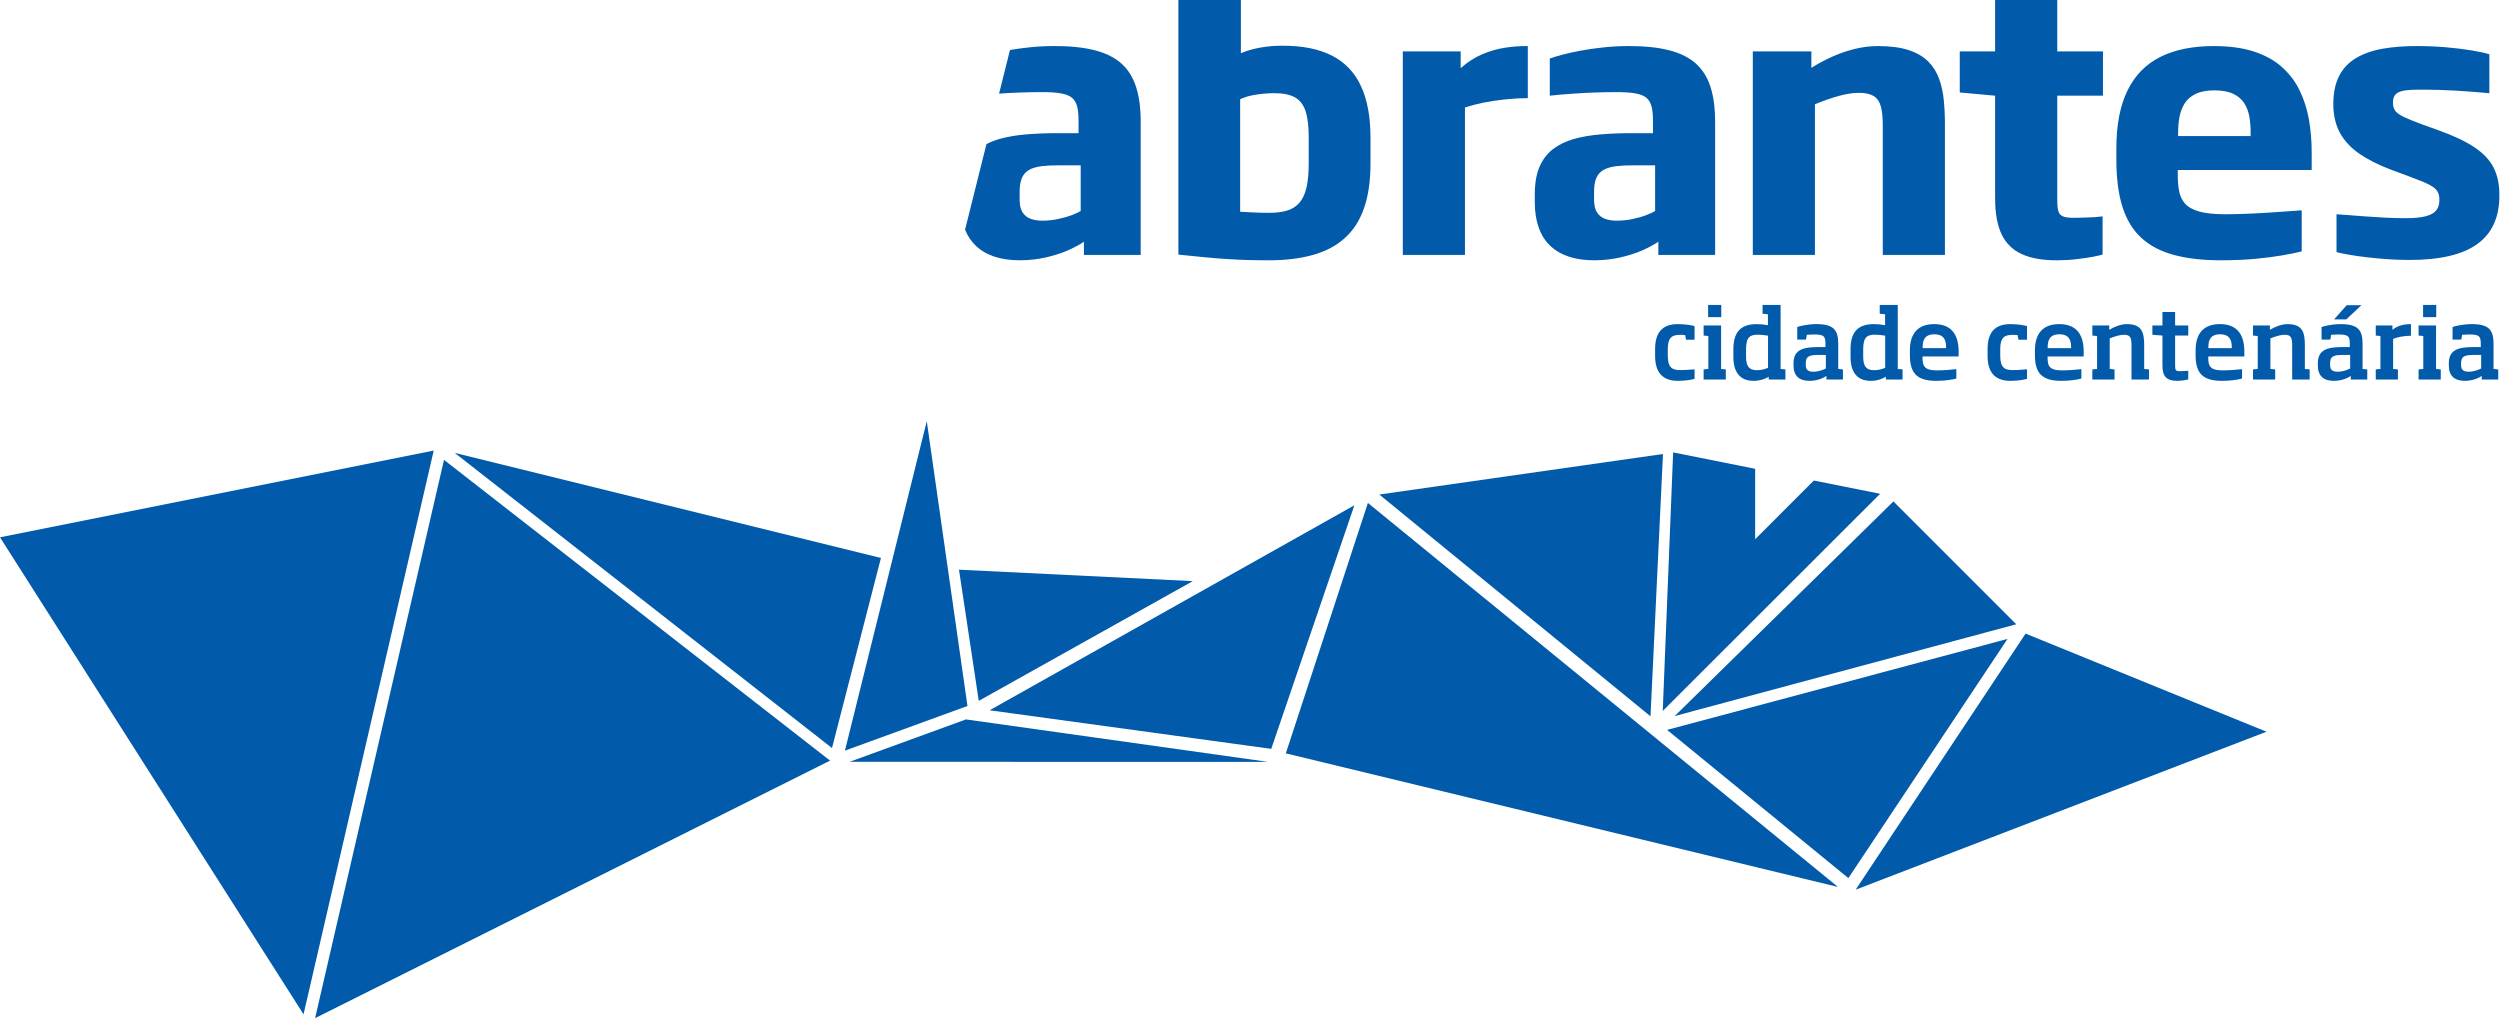
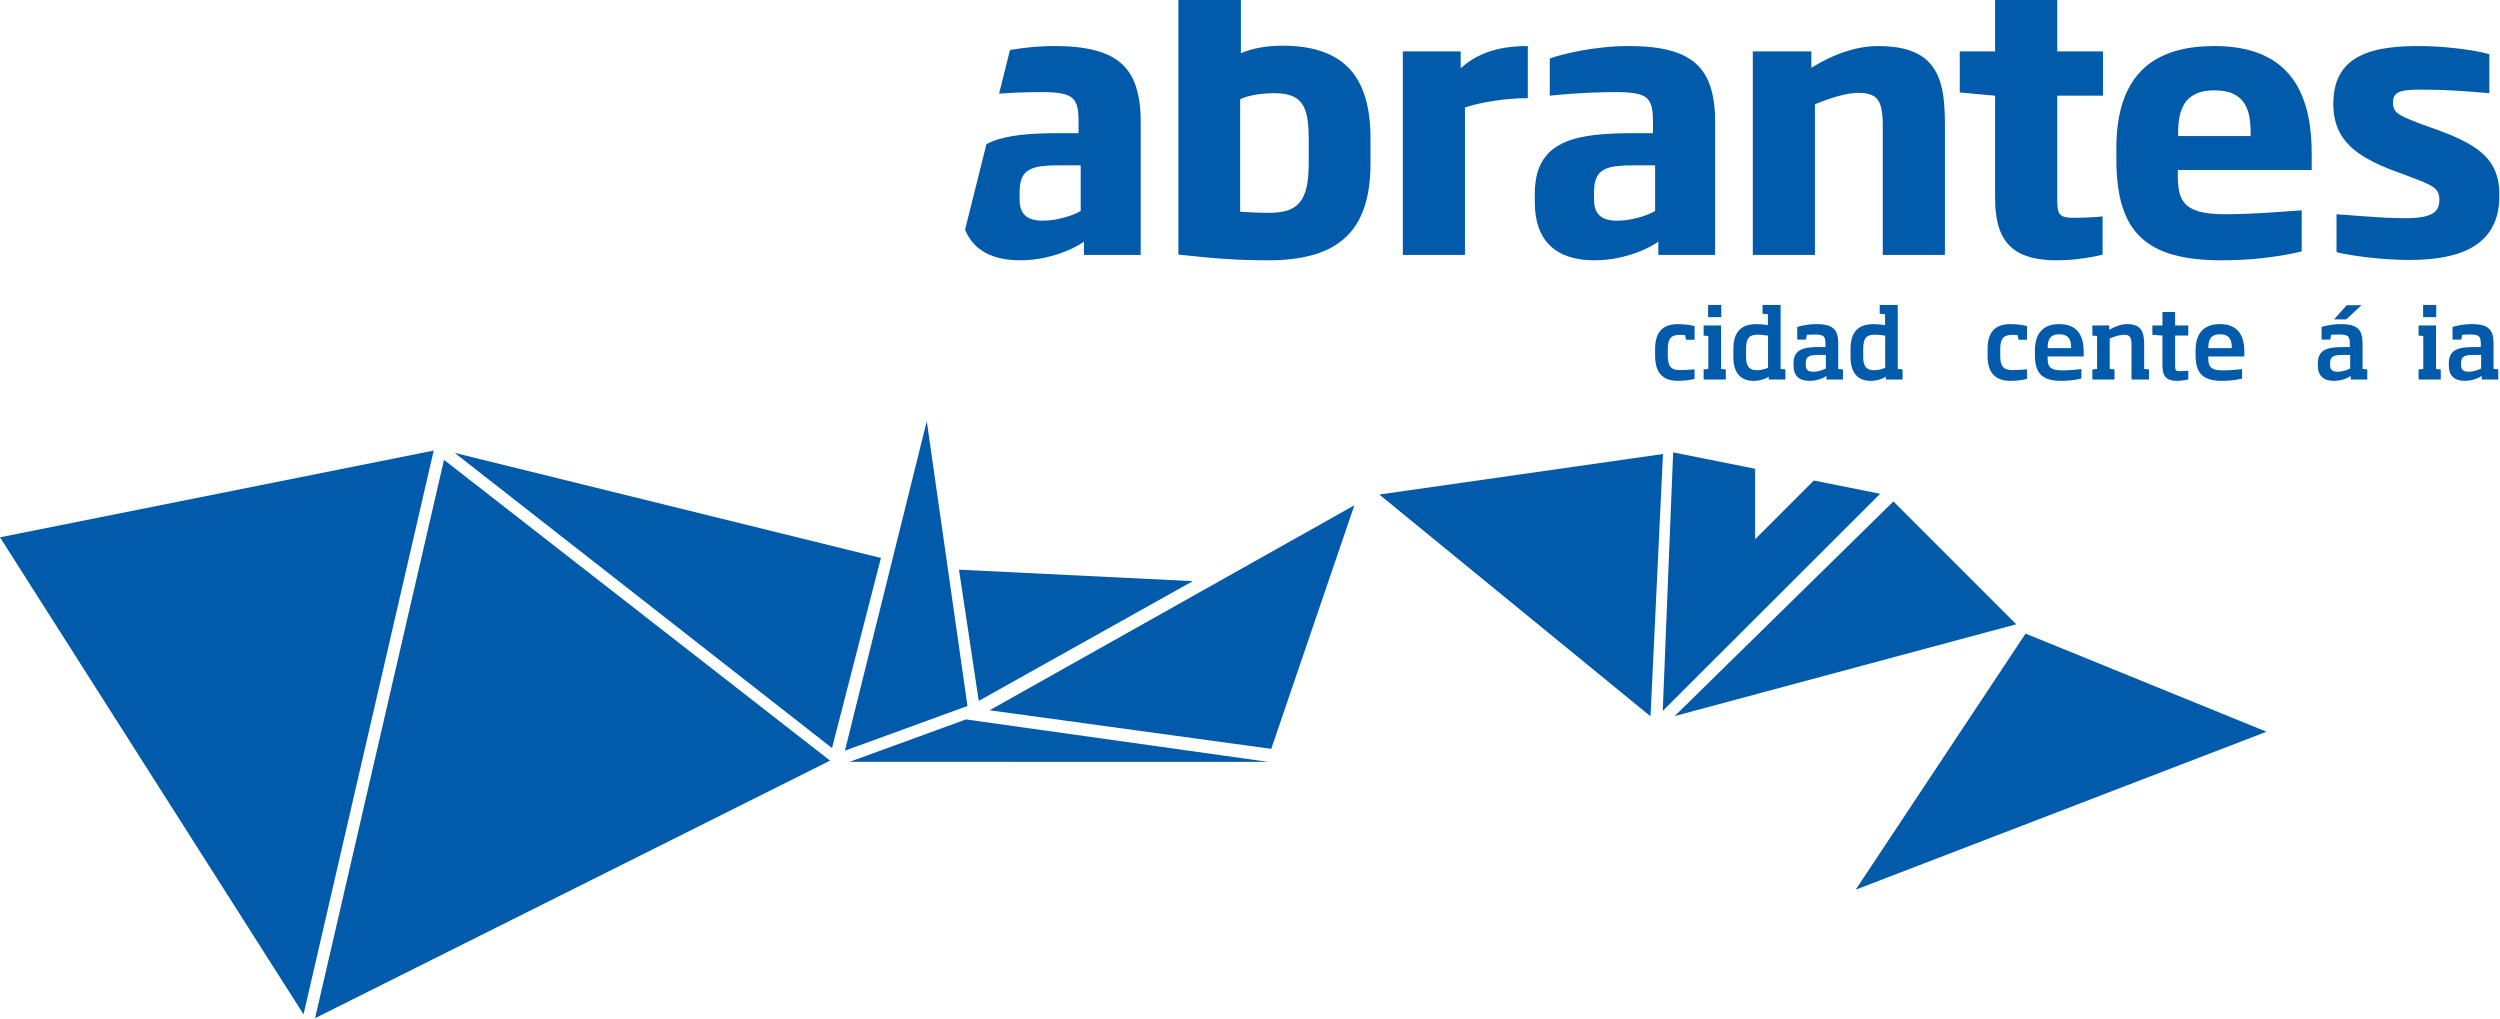
<svg xmlns="http://www.w3.org/2000/svg" width="100%" height="100%" viewBox="0 0 1376 561" version="1.1" xml:space="preserve" style="fill-rule:evenodd;clip-rule:evenodd;stroke-linejoin:round;stroke-miterlimit:2;">
  <g>
    <g>
      <g>
        <path d="M1375.65,107.511c0.067,-5.833 -0.979,-10.879 -3.113,-15.137c-2.129,-4.225 -5.633,-7.992 -10.545,-11.271c-4.884,-3.271 -11.467,-6.417 -19.755,-9.363l-9.825,-3.537c-3.9,-1.475 -6.979,-2.725 -9.208,-3.771c-2.262,-1.05 -3.833,-2.158 -4.779,-3.342c-0.921,-1.212 -1.379,-2.783 -1.346,-4.679c0,-2.2 0.621,-3.804 1.833,-4.821c1.213,-1.016 3.046,-1.633 5.509,-1.9c2.454,-0.291 5.5,-0.391 9.166,-0.358c5.863,-0 11.763,0.196 17.692,0.525c5.958,0.362 12.246,0.85 18.867,1.437l-0,-21.42c-2.421,-0.75 -5.671,-1.442 -9.763,-2.13c-4.091,-0.687 -8.746,-1.241 -13.887,-1.704c-5.142,-0.454 -10.484,-0.683 -16.054,-0.683c-7.171,-0.038 -13.625,0.487 -19.325,1.504c-5.7,1.046 -10.513,2.783 -14.509,5.208c-3.996,2.425 -7.075,5.667 -9.175,9.792c-2.096,4.1 -3.146,9.208 -3.179,15.333c0,6.13 1.217,11.367 3.571,15.788c2.396,4.421 5.933,8.254 10.617,11.533c4.687,3.238 10.512,6.192 17.454,8.842l9.046,3.342c3.504,1.308 6.42,2.425 8.745,3.375c2.292,0.983 4.092,1.9 5.409,2.783c1.308,0.917 2.221,1.929 2.75,3.046c0.558,1.112 0.816,2.521 0.783,4.158c0.033,2.296 -0.521,4.163 -1.671,5.667c-1.146,1.475 -3.079,2.558 -5.762,3.279c-2.659,0.717 -6.292,1.083 -10.85,1.083c-3.859,0 -7.792,-0.1 -11.754,-0.3c-3.963,-0.2 -7.734,-0.458 -11.305,-0.716c-3.57,-0.267 -6.675,-0.492 -9.366,-0.721c-2.646,-0.233 -4.621,-0.358 -5.896,-0.425l-0,20.829c1.608,0.458 3.833,0.921 6.721,1.408c2.846,0.525 6.116,0.984 9.787,1.409c3.671,0.462 7.538,0.787 11.567,1.087c4.058,0.259 8.054,0.421 12.021,0.421c16.871,0 29.35,-2.917 37.441,-8.808c8.121,-5.867 12.155,-14.804 12.088,-26.763m-136.904,-32.629l-39.9,-0l-0,-1.571c-0.025,-3.079 0.2,-6.029 0.725,-8.812c0.52,-2.817 1.475,-5.342 2.85,-7.567c1.412,-2.196 3.441,-3.963 6.058,-5.238c2.625,-1.283 6.025,-1.933 10.221,-1.97c4.354,0.037 7.862,0.658 10.512,1.933c2.659,1.279 4.684,3.017 6.063,5.208c1.404,2.196 2.325,4.721 2.812,7.534c0.463,2.82 0.692,5.795 0.659,8.912l-0,1.571Zm33.612,18.675l0,-9.242c0.029,-6.483 -0.496,-12.646 -1.508,-18.504c-1.046,-5.867 -2.788,-11.271 -5.208,-16.183c-2.392,-4.913 -5.667,-9.171 -9.763,-12.809c-4.096,-3.637 -9.171,-6.42 -15.267,-8.42c-6.091,-1.996 -13.329,-3.013 -21.716,-3.042c-11.792,-0.038 -21.717,1.929 -29.742,5.925c-8.029,3.996 -14.054,10.154 -18.146,18.479c-4.096,8.317 -6.162,18.996 -6.162,32l-0,6.092c-0,10.217 1.116,18.9 3.341,25.975c2.259,7.112 5.734,12.812 10.45,17.133c4.721,4.325 10.75,7.471 18.146,9.434c7.371,1.966 16.183,2.916 26.433,2.883c6.463,-0.033 12.421,-0.296 17.959,-0.788c5.533,-0.52 10.446,-1.141 14.8,-1.895c4.358,-0.755 7.958,-1.475 10.879,-2.23l0,-22.604c-6.258,0.463 -11.825,0.854 -16.742,1.184c-4.946,0.325 -9.437,0.554 -13.529,0.72c-4.092,0.159 -8.025,0.263 -11.792,0.263c-5.995,-0 -10.741,-0.496 -14.279,-1.475c-3.537,-1.017 -6.158,-2.458 -7.862,-4.392c-1.709,-1.933 -2.817,-4.325 -3.309,-7.141c-0.52,-2.85 -0.754,-6.092 -0.691,-9.792l-0,-1.571l73.708,0Zm-115.087,46.579l-0,-21.033c-0.95,0.133 -2.325,0.262 -4.13,0.396c-1.766,0.091 -3.7,0.2 -5.762,0.262c-2.063,0.096 -4.029,0.134 -5.838,0.134c-2.845,0.029 -4.904,-0.267 -6.22,-0.855c-1.342,-0.591 -2.192,-1.708 -2.555,-3.341c-0.358,-1.642 -0.491,-3.967 -0.454,-7.009l0,-56.021l25.159,0l-0,-24.366l-25.159,-0l0,-28.304l-34.2,-0l0,28.304l-19.458,-0l-0,22.6l19.458,1.766l0,56.409c0,8.229 1.179,14.842 3.571,19.887c2.421,5.013 6.158,8.68 11.204,10.942c5.042,2.288 11.525,3.404 19.425,3.371c3.829,-0.033 7.467,-0.229 10.875,-0.654c3.404,-0.392 6.35,-0.85 8.838,-1.313c2.458,-0.491 4.229,-0.883 5.246,-1.175m-86.784,0.196l0,-70.954c0.034,-4.913 -0.166,-9.529 -0.591,-13.954c-0.392,-4.388 -1.28,-8.417 -2.625,-12.088c-1.305,-3.633 -3.3,-6.808 -5.984,-9.496c-2.696,-2.687 -6.258,-4.787 -10.746,-6.258c-4.491,-1.475 -10.091,-2.196 -16.812,-2.225c-4.25,-0 -8.479,0.521 -12.675,1.533c-4.188,1.017 -8.288,2.396 -12.317,4.196c-4.025,1.804 -7.958,3.863 -11.758,6.258l-0,-9.041l-32.229,-0l-0,112.029l34.195,0l0,-82.942c4.555,-1.896 8.909,-3.408 13.042,-4.554c4.088,-1.142 7.758,-1.704 10.938,-1.733c3.566,-0.034 6.316,0.554 8.291,1.733c1.929,1.146 3.267,3.083 4.025,5.767c0.721,2.683 1.084,6.287 1.05,10.775l0,70.954l34.196,0Zm-159.504,-24.179c-1.15,0.692 -2.783,1.446 -4.913,2.262c-2.129,0.821 -4.587,1.509 -7.337,2.1c-2.75,0.621 -5.6,0.913 -8.588,0.946c-2.516,0.034 -4.712,-0.291 -6.612,-0.979c-1.933,-0.692 -3.438,-1.867 -4.517,-3.537c-1.087,-1.671 -1.608,-3.967 -1.641,-6.884l-0,-4.516c-0,-3.18 0.429,-5.734 1.279,-7.667c0.883,-1.933 2.196,-3.408 3.996,-4.388c1.8,-1.016 4.125,-1.67 6.912,-2.033c2.817,-0.329 6.154,-0.492 10.021,-0.458l11.4,-0l-0,25.154Zm33.021,24.179l-0,-73.113c0.029,-7.604 -0.821,-14.05 -2.559,-19.395c-1.704,-5.338 -4.454,-9.663 -8.191,-12.971c-3.763,-3.309 -8.713,-5.729 -14.804,-7.238c-6.088,-1.541 -13.496,-2.296 -22.209,-2.258c-4.75,-0 -9.366,0.258 -13.825,0.75c-4.487,0.462 -8.646,1.083 -12.508,1.8c-3.867,0.721 -7.238,1.475 -10.154,2.262c-2.888,0.755 -5.146,1.442 -6.754,2.067l-0,20.433c4.229,-0.454 8.491,-0.85 12.745,-1.108c4.263,-0.296 8.388,-0.525 12.38,-0.658c4,-0.129 7.675,-0.196 11.041,-0.196c4.388,-0.033 7.963,0.196 10.679,0.654c2.75,0.429 4.846,1.246 6.292,2.425c1.438,1.179 2.421,2.879 2.942,5.046c0.529,2.162 0.754,4.975 0.725,8.387l-0,6.092l-10.417,0c-6.392,-0.033 -12.35,0.163 -17.921,0.621c-5.537,0.429 -10.583,1.279 -15.066,2.525c-4.488,1.271 -8.355,3.146 -11.596,5.6c-3.209,2.458 -5.696,5.696 -7.434,9.733c-1.737,3.992 -2.591,8.971 -2.62,14.93l-0,4.525c0.029,10.612 2.85,18.604 8.445,23.975c5.605,5.375 13.73,8.058 24.375,8.058c5.013,-0.033 9.73,-0.554 14.15,-1.571c4.425,-0.983 8.421,-2.258 11.992,-3.8c3.571,-1.575 6.583,-3.179 9.042,-4.85l-0,7.275l31.25,0Zm-103.1,-86.283l-0,-28.692c-4.092,-0.038 -8.288,0.258 -12.546,0.912c-4.292,0.659 -8.484,1.867 -12.646,3.638c-4.125,1.8 -8.054,4.325 -11.758,7.637l-0,-9.241l-31.842,-0l-0,112.029l34.2,0l-0,-81.175c2.979,-0.979 6.362,-1.867 10.158,-2.65c3.763,-0.754 7.763,-1.342 11.925,-1.8c4.192,-0.429 8.35,-0.658 12.509,-0.658m-120.584,35.766c0,5.375 -0.396,9.834 -1.216,13.405c-0.85,3.533 -2.125,6.32 -3.9,8.383c-1.767,2.029 -4.025,3.471 -6.809,4.325c-2.821,0.817 -6.158,1.246 -10.087,1.212c-3.279,0 -6.259,-0.1 -8.979,-0.233c-2.688,-0.129 -4.946,-0.262 -6.746,-0.358l-0,-61.909c1.9,-0.921 3.996,-1.604 6.321,-2.096c2.325,-0.495 4.583,-0.82 6.75,-0.983c2.191,-0.2 3.995,-0.267 5.404,-0.267c4.883,-0.029 8.741,0.692 11.558,2.23c2.821,1.541 4.817,4.095 6,7.733c1.175,3.633 1.738,8.55 1.704,14.804l0,13.754Zm34,0.2l0,-13.754c0.034,-11.662 -1.704,-21.267 -5.208,-28.796c-3.471,-7.566 -8.813,-13.171 -15.988,-16.837c-7.175,-3.671 -16.279,-5.5 -27.354,-5.471c-4.058,-0 -8.054,0.325 -11.983,1.017c-3.938,0.687 -7.538,1.733 -10.808,3.112l-0,-29.287l-34.396,-0l-0,140.137c5.366,0.588 10.25,1.079 14.604,1.475c4.392,0.425 8.483,0.75 12.283,0.979c3.767,0.23 7.509,0.425 11.138,0.525c3.637,0.096 7.408,0.163 11.304,0.163c9.3,0.033 17.458,-0.95 24.504,-2.883c7.004,-1.93 12.904,-5.009 17.621,-9.238c4.754,-4.192 8.317,-9.696 10.679,-16.475c2.388,-6.779 3.604,-15.004 3.604,-24.667m-159.504,26.138c-1.15,0.692 -2.783,1.446 -4.917,2.262c-2.129,0.821 -4.587,1.509 -7.337,2.1c-2.75,0.621 -5.6,0.913 -8.584,0.946c-2.516,0.034 -4.712,-0.291 -6.608,-0.979c-1.937,-0.692 -3.442,-1.867 -4.525,-3.537c-1.083,-1.671 -1.608,-3.967 -1.637,-6.884l-0,-4.516c-0,-3.18 0.425,-5.734 1.275,-7.667c0.887,-1.933 2.195,-3.408 4,-4.388c1.795,-1.016 4.125,-1.67 6.908,-2.033c2.817,-0.329 6.162,-0.492 10.021,-0.458l11.404,-0l-0,25.154Zm33.017,24.179l-0,-73.113c0.033,-7.604 -0.821,-14.05 -2.555,-19.395c-1.704,-5.338 -4.458,-9.663 -8.187,-12.971c-3.771,-3.309 -8.717,-5.729 -14.808,-7.238c-6.092,-1.541 -13.496,-2.296 -22.209,-2.258c-4.75,-0 -9.371,0.258 -13.829,0.75c-3.662,0.375 -7.104,0.862 -10.354,1.421l-6,24.008c4.146,-0.279 8.167,-0.504 12.067,-0.633c3.995,-0.129 7.67,-0.196 11.037,-0.196c4.392,-0.033 7.963,0.196 10.683,0.654c2.75,0.429 4.846,1.246 6.292,2.425c1.433,1.179 2.425,2.879 2.946,5.046c0.525,2.162 0.75,4.975 0.717,8.387l-0,6.092l-10.417,0c-6.388,-0.033 -12.346,0.163 -17.917,0.621c-5.533,0.429 -10.579,1.279 -15.071,2.525c-2.641,0.754 -5.07,1.712 -7.291,2.875l-11.767,47.071c1.392,3.471 3.346,6.404 5.858,8.817c5.605,5.375 13.725,8.058 24.371,8.058c5.013,-0.033 9.734,-0.554 14.159,-1.571c4.416,-0.983 8.412,-2.258 11.983,-3.8c3.571,-1.575 6.587,-3.179 9.046,-4.85l-0,7.275l31.246,0Z" style="fill:#015aaa;fill-rule:nonzero;" />
      </g>
    </g>
    <g>
      <g>
        <path d="M923.5,209.62c-8.559,-0 -12.525,-4.805 -12.525,-13.734l-0,-3.804c-0,-9.037 3.966,-13.687 12.525,-13.687c4.387,-0 7.921,0.687 9.191,1.112l0,7.5l-4.704,0l-0.471,-2.587c-0.895,-0.109 -2.216,-0.109 -2.908,-0.109c-4.229,0 -6.658,1.375 -6.658,7.771l-0,3.804c-0,6.392 2.429,7.817 6.712,7.817c1.692,-0 4.284,-0.104 8.029,-0.421l0,5.229c-1.425,0.421 -4.645,1.109 -9.191,1.109" style="fill:#015aaa;fill-rule:nonzero;" />
      </g>
    </g>
    <g>
      <g>
        <path d="M940.154,167.828l7.237,-0l0,6.708l-7.237,0l-0,-6.708Zm-2.479,41.054l-0,-5.55l2.591,-0.262l0,-18.125l-2.591,-0.263l-0,-5.55l9.616,0l0,23.938l2.584,0.262l-0,5.55l-12.2,0Z" style="fill:#015aaa;fill-rule:nonzero;" />
      </g>
    </g>
    <g>
      <g>
        <path d="M973.129,184.736c-2.008,-0.316 -4.175,-0.529 -5.55,-0.529c-4.229,0 -6.554,1.163 -6.554,7.925l-0,4.229c-0,5.284 1.696,7.396 6.025,7.396c2.221,0 4.229,-0.529 6.079,-1.321l-0,-17.7Zm0.367,24.142l-0,-1.529c-2.009,1.271 -4.859,2.271 -8.346,2.271c-6.975,-0 -11.1,-4.175 -11.1,-13.259l-0,-4.229c-0,-10.512 5.233,-13.733 12.846,-13.733c2.216,-0 4.17,0.208 6.175,0.579l-0,-6.025l-2.959,-0.263l0,-4.862l9.934,-0l-0,35.242l2.645,0.262l0,5.546l-9.195,-0Z" style="fill:#015aaa;fill-rule:nonzero;" />
      </g>
    </g>
    <g>
      <g>
        <path d="M1004.95,195.353l-3.75,-0c-5.125,-0 -7.292,0.583 -7.292,4.437l0,1.317c0,2.75 1.746,3.488 4.175,3.488c2.904,-0 5.758,-1.159 6.867,-1.792l-0,-7.45Zm0.316,13.525l0,-1.954c-1.845,1.266 -5.179,2.691 -9.354,2.691c-5.546,0 -8.762,-2.691 -8.762,-8.45l-0,-1.166c-0,-7.867 5.7,-8.984 14.05,-8.984l3.533,0l0,-1.791c0,-4.225 -0.892,-5.129 -6.175,-5.129c-1.375,-0 -2.646,0.058 -4.071,0.162l-0.475,2.642l-4.808,-0l-0,-6.921c1.267,-0.475 5.708,-1.588 10.512,-1.588c9.513,0 12.05,3.23 12.05,10.834l0,13.841l2.588,0.267l-0,5.546l-9.088,-0Z" style="fill:#015aaa;fill-rule:nonzero;" />
      </g>
    </g>
    <g>
      <g>
        <path d="M1037.61,184.736c-2.004,-0.316 -4.171,-0.529 -5.55,-0.529c-4.225,0 -6.55,1.163 -6.55,7.925l0,4.229c0,5.284 1.696,7.396 6.025,7.396c2.221,0 4.225,-0.529 6.075,-1.321l0,-17.7Zm0.367,24.142l-0,-1.529c-2.004,1.271 -4.854,2.271 -8.342,2.271c-6.975,-0 -11.1,-4.175 -11.1,-13.259l0,-4.229c0,-10.512 5.234,-13.733 12.842,-13.733c2.217,-0 4.171,0.208 6.179,0.579l0,-6.025l-2.958,-0.263l-0,-4.862l9.933,-0l0,35.242l2.642,0.262l-0,5.546l-9.196,-0Z" style="fill:#015aaa;fill-rule:nonzero;" />
      </g>
    </g>
    <g>
      <g>
-         <path d="M1071.12,191.182c-0,-3.437 -0.742,-7.187 -6.496,-7.187c-5.604,-0 -6.396,3.75 -6.396,7.187l0,0.421l12.892,-0l-0,-0.421Zm-12.942,5.017l0,0.479c0,4.383 0.579,7.179 7.871,7.179c3.171,0 7.875,-0.317 10.721,-0.683l-0,5.179c-2.163,0.579 -6.075,1.267 -11.038,1.267c-10.67,-0 -14.529,-4.225 -14.529,-14.213l0,-2.483c0,-9.721 4.704,-14.529 13.421,-14.529c9.929,-0 13.417,6.395 13.417,15.112l-0,2.692l-19.863,-0Z" style="fill:#015aaa;fill-rule:nonzero;" />
-       </g>
+         </g>
    </g>
    <g>
      <g>
        <path d="M1106.49,209.62c-8.563,-0 -12.525,-4.805 -12.525,-13.734l-0,-3.804c-0,-9.037 3.962,-13.687 12.525,-13.687c4.383,-0 7.92,0.687 9.191,1.112l0,7.5l-4.704,0l-0.475,-2.587c-0.896,-0.109 -2.217,-0.109 -2.908,-0.109c-4.225,0 -6.659,1.375 -6.659,7.771l0,3.804c0,6.392 2.434,7.817 6.713,7.817c1.692,-0 4.283,-0.104 8.033,-0.421l0,5.229c-1.429,0.421 -4.65,1.109 -9.191,1.109" style="fill:#015aaa;fill-rule:nonzero;" />
      </g>
    </g>
    <g>
      <g>
        <path d="M1139.94,191.182c-0,-3.437 -0.742,-7.187 -6.496,-7.187c-5.6,-0 -6.396,3.75 -6.396,7.187l-0,0.421l12.892,-0l-0,-0.421Zm-12.942,5.017l-0,0.479c-0,4.383 0.579,7.179 7.871,7.179c3.171,0 7.875,-0.317 10.721,-0.683l-0,5.179c-2.163,0.579 -6.075,1.267 -11.038,1.267c-10.671,-0 -14.529,-4.225 -14.529,-14.213l-0,-2.483c-0,-9.721 4.704,-14.529 13.421,-14.529c9.929,-0 13.416,6.395 13.416,15.112l0,2.692l-19.862,-0Z" style="fill:#015aaa;fill-rule:nonzero;" />
      </g>
    </g>
    <g>
      <g>
        <path d="M1173.18,208.882l0,-18.862c0,-4.28 -0.737,-5.759 -4.171,-5.759c-2.004,0 -4.704,0.738 -7.82,2.009l-0,16.8l2.641,0.262l0,5.55l-12.204,0l0,-5.55l2.592,-0.262l-0,-18.121l-2.592,-0.263l0,-5.55l9.296,0l-0,2.375c3.225,-1.846 6.446,-3.116 9.775,-3.116c8.404,-0 9.458,4.862 9.458,11.625l0,13.05l2.646,0.262l0,5.55l-9.621,0Z" style="fill:#015aaa;fill-rule:nonzero;" />
      </g>
    </g>
    <g>
      <g>
        <path d="M1198.4,209.62c-5.862,-0 -8.192,-2.271 -8.192,-8.505l0,-16.429l-5.541,-0.425l-0,-5.129l5.541,0l0,-7.396l6.975,0l0,7.396l7.242,0l0,5.554l-7.242,0l0,16.321c0,2.746 0.213,3.279 2.746,3.279c1.534,0 3.646,-0.162 4.496,-0.216l0,4.758c-0.792,0.208 -3.379,0.792 -6.025,0.792" style="fill:#015aaa;fill-rule:nonzero;" />
      </g>
    </g>
    <g>
      <g>
        <path d="M1228.37,191.182c-0,-3.437 -0.742,-7.187 -6.5,-7.187c-5.6,-0 -6.392,3.75 -6.392,7.187l-0,0.421l12.892,-0l-0,-0.421Zm-12.942,5.017l-0,0.479c-0,4.383 0.579,7.179 7.871,7.179c3.171,0 7.875,-0.317 10.721,-0.683l-0,5.179c-2.163,0.579 -6.075,1.267 -11.038,1.267c-10.671,-0 -14.529,-4.225 -14.529,-14.213l-0,-2.483c-0,-9.721 4.704,-14.529 13.417,-14.529c9.933,-0 13.42,6.395 13.42,15.112l0,2.692l-19.862,-0Z" style="fill:#015aaa;fill-rule:nonzero;" />
      </g>
    </g>
    <g>
      <g>
-         <path d="M1261.62,208.882l-0,-18.862c-0,-4.28 -0.742,-5.759 -4.175,-5.759c-2.005,0 -4.705,0.738 -7.817,2.009l-0,16.8l2.642,0.262l-0,5.55l-12.209,0l0,-5.55l2.592,-0.262l-0,-18.121l-2.592,-0.263l0,-5.55l9.3,0l0,2.375c3.221,-1.846 6.442,-3.116 9.775,-3.116c8.4,-0 9.459,4.862 9.459,11.625l-0,13.05l2.641,0.262l0,5.55l-9.616,0Z" style="fill:#015aaa;fill-rule:nonzero;" />
-       </g>
+         </g>
    </g>
    <g>
      <g>
        <path d="M1291.37,175.807l-6.708,0l6.97,-7.817l8.092,0l-8.354,7.817Zm2.171,19.546l-3.754,-0c-5.125,-0 -7.292,0.583 -7.292,4.442l-0,1.32c-0,2.746 1.746,3.488 4.175,3.488c2.904,-0 5.762,-1.163 6.871,-1.796l-0,-7.454Zm0.316,13.525l0,-1.95c-1.85,1.267 -5.179,2.692 -9.354,2.692c-5.546,-0 -8.766,-2.692 -8.766,-8.455l-0,-1.158c-0,-7.875 5.7,-8.983 14.05,-8.983l3.541,-0l0,-1.796c0,-4.225 -0.896,-5.125 -6.183,-5.125c-1.371,-0 -2.642,0.05 -4.071,0.154l-0.471,2.646l-4.812,-0l-0,-6.925c1.271,-0.471 5.708,-1.579 10.516,-1.579c9.513,-0 12.046,3.221 12.046,10.829l0,13.842l2.588,0.266l-0,5.542l-9.084,-0Z" style="fill:#015aaa;fill-rule:nonzero;" />
      </g>
    </g>
    <g>
      <g>
-         <path d="M1317.17,186.532l-0,16.538l2.646,0.262l-0,5.55l-12.204,0l-0,-5.55l2.583,-0.262l-0,-18.125l-2.583,-0.259l-0,-5.554l9.187,0l0,2.438c2.908,-2.488 6.504,-3.171 10.196,-3.171l-0,6.391c-3.588,0 -7.496,0.738 -9.825,1.742" style="fill:#015aaa;fill-rule:nonzero;" />
-       </g>
+         </g>
    </g>
    <g>
      <g>
        <path d="M1333.67,167.828l7.237,-0l0,6.708l-7.237,0l-0,-6.708Zm-2.484,41.054l0,-5.55l2.588,-0.262l-0,-18.125l-2.588,-0.263l0,-5.55l9.617,0l0,23.938l2.588,0.262l-0,5.55l-12.205,0Z" style="fill:#015aaa;fill-rule:nonzero;" />
      </g>
    </g>
    <g>
      <g>
        <path d="M1365.63,195.353l-3.75,-0c-5.125,-0 -7.291,0.583 -7.291,4.437l-0,1.317c-0,2.75 1.746,3.488 4.175,3.488c2.904,-0 5.758,-1.159 6.866,-1.792l0,-7.45Zm0.317,13.525l0,-1.954c-1.846,1.266 -5.179,2.691 -9.354,2.691c-5.546,0 -8.763,-2.691 -8.763,-8.45l0,-1.166c0,-7.867 5.7,-8.984 14.05,-8.984l3.534,0l-0,-1.791c-0,-4.225 -0.892,-5.129 -6.175,-5.129c-1.375,-0 -2.646,0.058 -4.071,0.162l-0.475,2.642l-4.808,-0l-0,-6.921c1.266,-0.475 5.708,-1.588 10.512,-1.588c9.513,0 12.05,3.23 12.05,10.834l0,13.841l2.588,0.267l-0,5.546l-9.088,-0Z" style="fill:#015aaa;fill-rule:nonzero;" />
      </g>
    </g>
    <g>
      <g>
        <path d="M238.716,247.99l-238.717,47.742l167.071,262.559l71.646,-310.301Z" style="fill:#015aaa;fill-rule:nonzero;" />
      </g>
    </g>
    <g>
      <g>
        <path d="M456.874,418.649l-283.442,141.725l70.946,-307.263l212.496,165.538Z" style="fill:#015aaa;fill-rule:nonzero;" />
      </g>
    </g>
    <g>
      <g>
        <path d="M510.091,231.815l22.4,156.755l-67.446,24.579l45.046,-181.334Z" style="fill:#015aaa;fill-rule:nonzero;" />
      </g>
    </g>
    <g>
      <g>
        <path d="M250.278,249.27l234.588,57.837l-26.933,104.617l-207.655,-162.454Z" style="fill:#015aaa;fill-rule:nonzero;" />
      </g>
    </g>
    <g>
      <g>
        <path d="M467.629,419.307l230.208,0.013l-166.167,-23.354l-64.041,23.341Z" style="fill:#015aaa;fill-rule:nonzero;" />
      </g>
    </g>
    <g>
      <g>
        <path d="M527.829,313.553l128.671,6.304l-117.792,65.896l-10.879,-72.2Z" style="fill:#015aaa;fill-rule:nonzero;" />
      </g>
    </g>
    <g>
      <g>
-         <path d="M1011.62,488.182l-303.905,-73.537l45.175,-137.821l258.73,211.358Z" style="fill:#015aaa;fill-rule:nonzero;" />
-       </g>
+         </g>
    </g>
    <g>
      <g>
        <path d="M759.179,272.186l156.125,-22.304l-6.867,144.371l-149.258,-122.067Z" style="fill:#015aaa;fill-rule:nonzero;" />
      </g>
    </g>
    <g>
      <g>
        <path d="M920.896,249.007l45.129,9.021l-0,38.779l32.308,-32.317l36.471,7.296l-119.629,119.505l5.721,-142.284Z" style="fill:#015aaa;fill-rule:nonzero;" />
      </g>
    </g>
    <g>
      <g>
        <path d="M1042.14,275.99l67.601,67.609l-187.976,50.512l120.375,-118.121Z" style="fill:#015aaa;fill-rule:nonzero;" />
      </g>
    </g>
    <g>
      <g>
-         <path d="M1104.94,351.661l-187.366,50.067l99.766,81.588l87.6,-131.655Z" style="fill:#015aaa;fill-rule:nonzero;" />
-       </g>
+         </g>
    </g>
    <g>
      <g>
        <path d="M1114.88,348.741l-93.517,140.933l226.1,-86.933l-132.583,-54Z" style="fill:#015aaa;fill-rule:nonzero;" />
      </g>
    </g>
    <g>
      <g>
        <path d="M699.691,412.174l-155.017,-21.238l200.767,-112.825l-45.75,134.063Z" style="fill:#015aaa;fill-rule:nonzero;" />
      </g>
    </g>
  </g>
</svg>